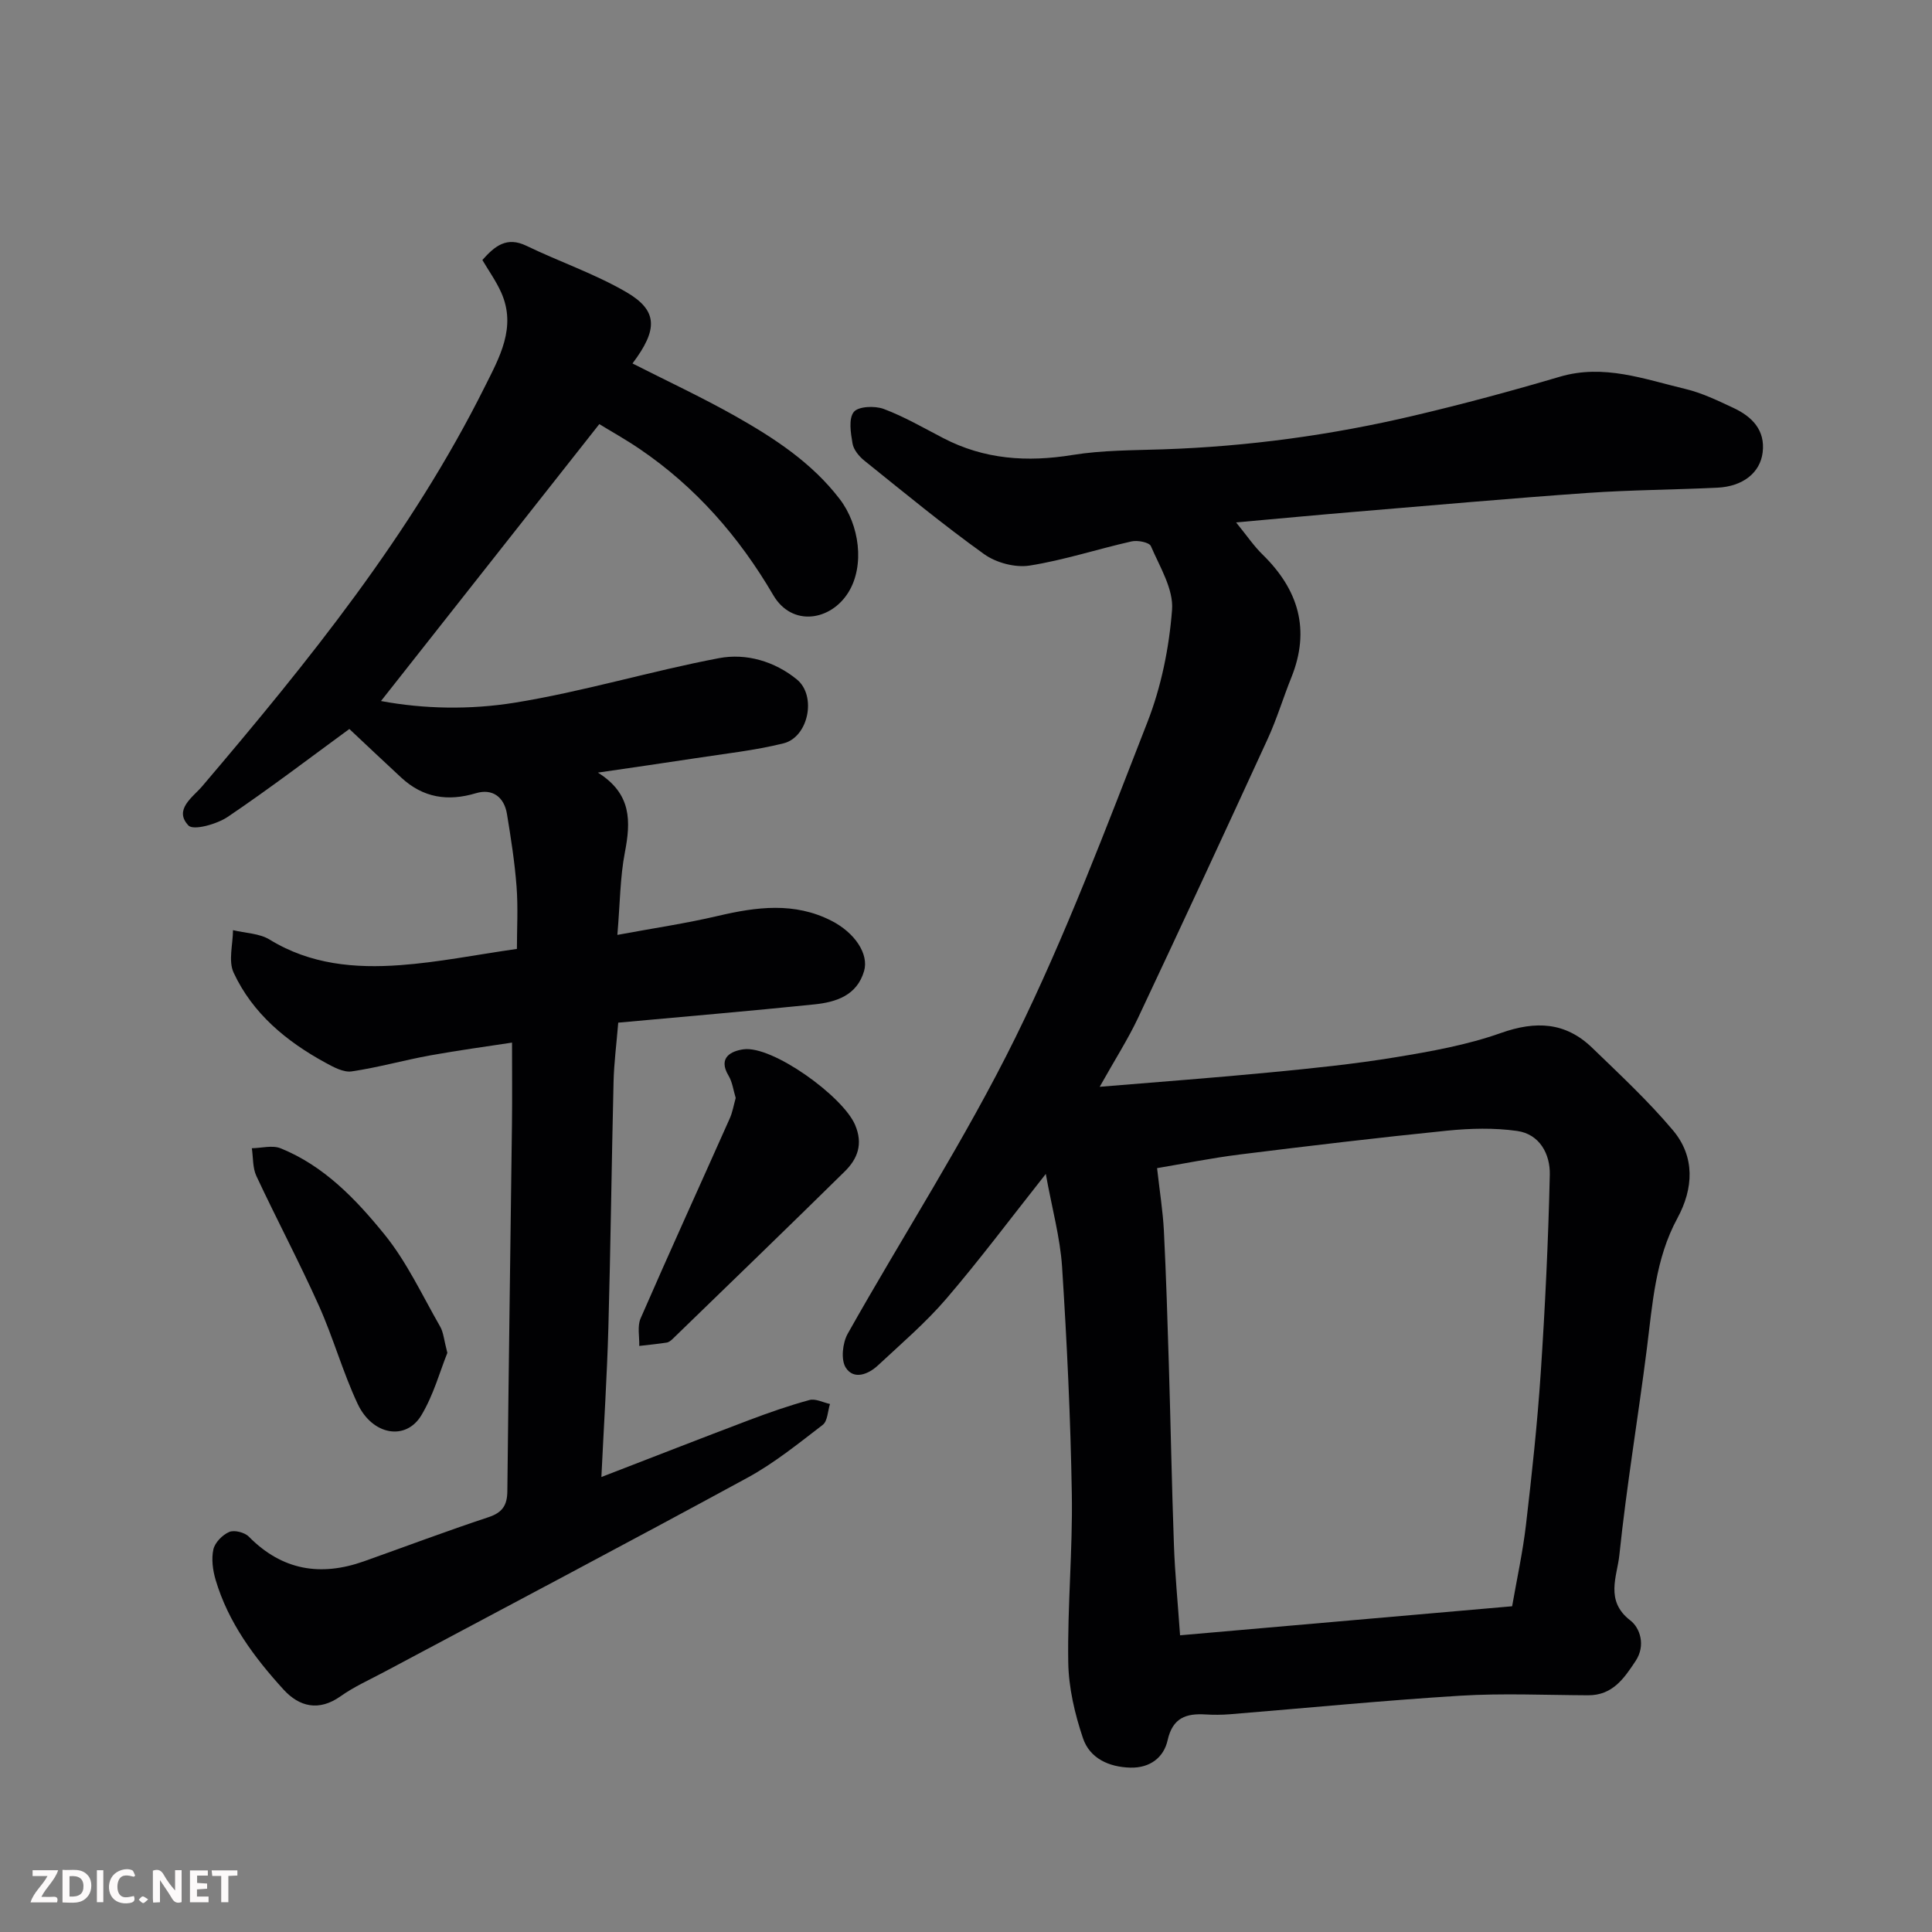
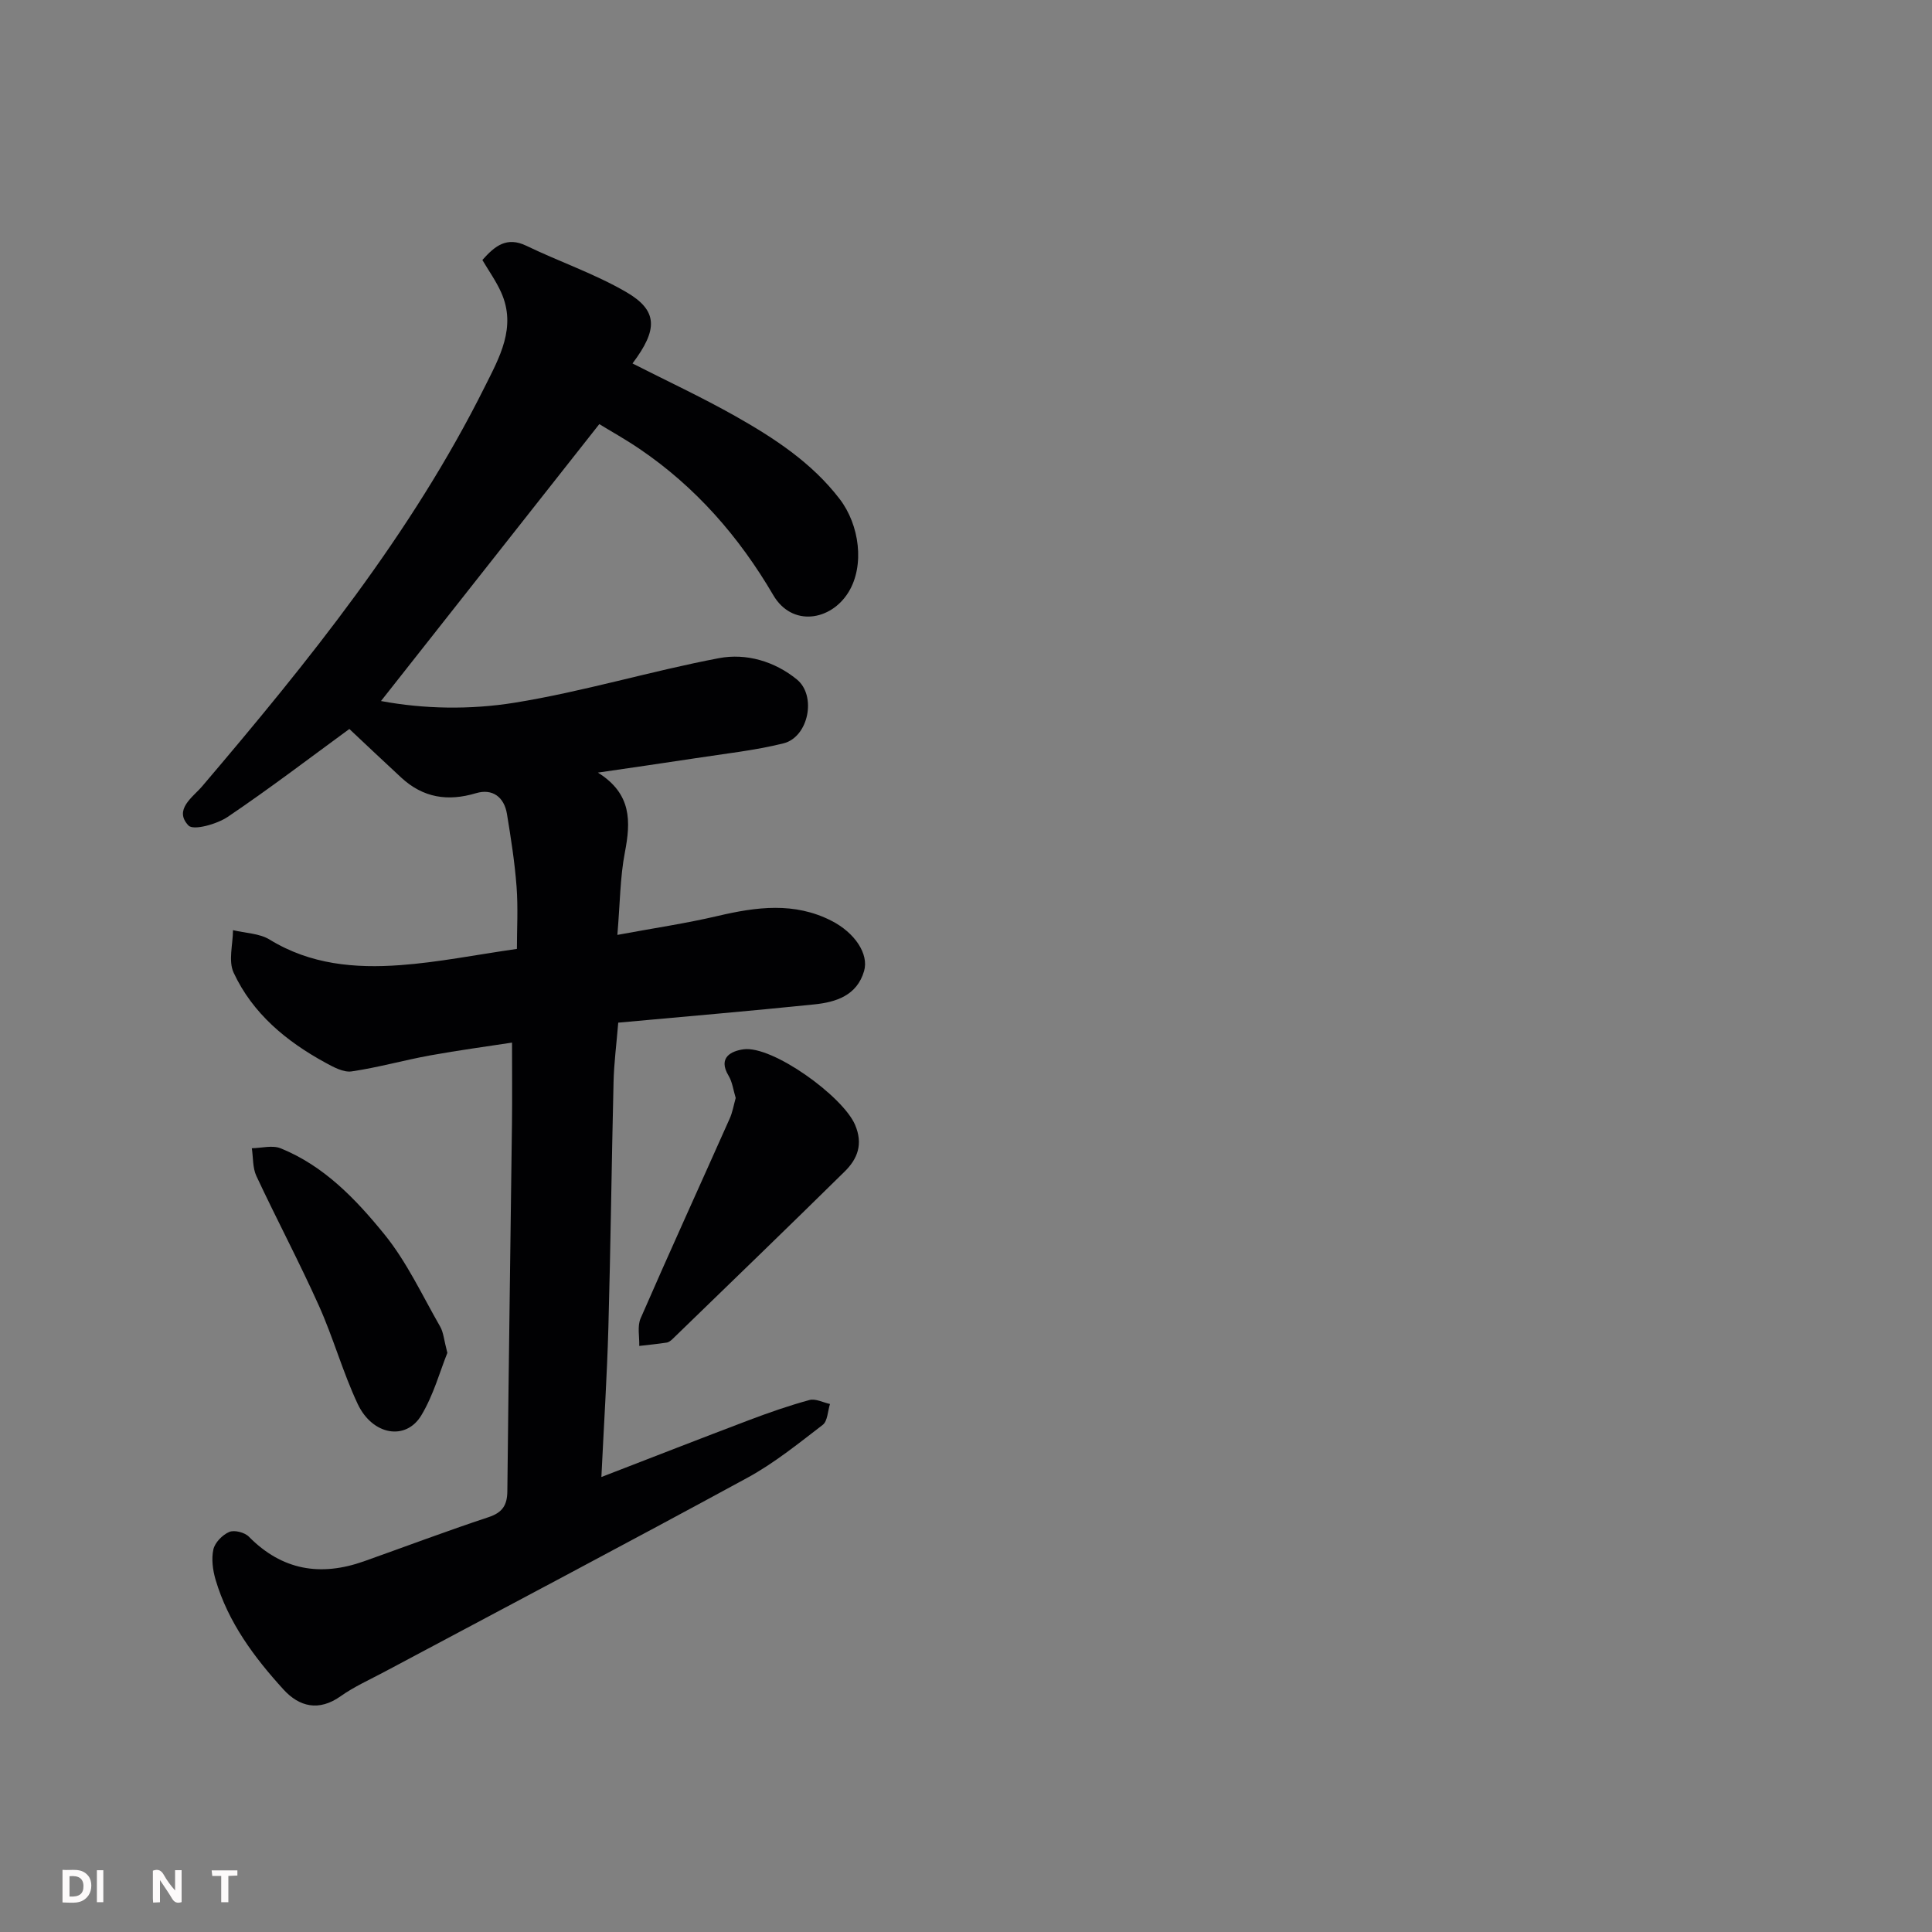
<svg xmlns="http://www.w3.org/2000/svg" enable-background="new 0 0 400 400" viewBox="0 0 400 400">
  <rect x="0" y="0" width="400" height="400" fill="#808080" stroke="none" />
-   <path d="m216.52 243.05c-7.35 9.29-13.7 17.8-20.6 25.84-4.27 4.98-9.33 9.3-14.14 13.79-2.02 1.89-5.03 3.05-6.67.48-1.05-1.64-.67-5.12.4-7.03 11.52-20.47 24.35-40.27 34.71-61.29 10.41-21.13 18.75-43.32 27.33-65.3 2.87-7.34 4.51-15.42 5.11-23.29.33-4.28-2.54-8.89-4.38-13.18-.34-.79-2.74-1.26-3.99-.98-7.07 1.59-14.02 3.89-21.15 5.01-2.98.46-6.91-.59-9.39-2.37-8.51-6.1-16.6-12.78-24.77-19.34-1.1-.88-2.25-2.26-2.47-3.56-.38-2.18-.85-5.15.26-6.54.94-1.17 4.36-1.31 6.2-.62 4.27 1.6 8.26 3.93 12.33 6.04 8.5 4.42 17.36 5.01 26.73 3.49 6.16-1 12.51-.96 18.78-1.17 17.58-.59 34.93-2.96 52.02-7 10.11-2.38 20.15-5.09 30.11-8.03 9.1-2.69 17.48.5 26 2.53 3.44.82 6.73 2.42 9.96 3.93 3.83 1.79 6.6 4.58 6.04 9.2-.52 4.26-4.14 7.06-9.37 7.31-8.93.43-17.88.46-26.79 1.08-16.08 1.13-32.13 2.57-48.2 3.91-7.69.64-15.37 1.37-24.66 2.2 2.26 2.78 3.69 4.91 5.49 6.66 7.42 7.26 9.94 15.56 5.94 25.47-1.7 4.22-3.01 8.61-4.91 12.74-8.85 19.28-17.78 38.53-26.82 57.72-2.08 4.4-4.73 8.54-7.94 14.26 12.47-1.04 23.93-1.88 35.35-2.99 8.64-.83 17.3-1.71 25.86-3.12 7.36-1.21 14.83-2.54 21.83-5.02 7.24-2.57 13.4-2.29 18.93 3.06 5.73 5.54 11.6 11 16.72 17.08 4.61 5.48 4.26 12.04.92 18.19-4.59 8.45-5.15 17.74-6.32 26.97-1.81 14.28-4.21 28.48-5.7 42.79-.45 4.36-3.04 9.45 2.28 13.53 1.98 1.52 3.23 5.14 1.09 8.38-2.42 3.66-4.79 7.13-9.85 7.11-8.83-.04-17.69-.45-26.48.09-15.92.98-31.8 2.55-47.7 3.84-1.66.13-3.34.14-4.99.04-4.04-.25-6.83.67-7.88 5.34-.8 3.59-3.67 5.77-7.7 5.67-4.47-.11-8.42-1.94-9.82-6.09-1.7-5.03-2.97-10.46-3.05-15.73-.18-11.59.93-23.2.74-34.79-.26-15.7-1.01-31.41-2.02-47.09-.4-6.06-2.08-12.06-3.37-19.22zm96.55 89.51c.98-5.63 2.21-11.23 2.87-16.89 1.22-10.44 2.35-20.9 3.05-31.39.91-13.68 1.57-27.39 1.88-41.1.09-4.21-2.08-8.37-6.77-9.03-4.74-.67-9.68-.54-14.47-.06-14.35 1.45-28.68 3.16-42.99 4.94-5.9.74-11.75 1.93-17.08 2.82.55 4.89 1.2 8.91 1.41 12.95.46 9.26.75 18.53 1.03 27.8.38 12.43.6 24.87 1.05 37.3.21 5.9.79 11.78 1.27 18.67 22.85-1.99 45.43-3.97 68.75-6.01z" fill="#010103" />
  <path d="m78.88 145.14c8.93 1.67 18.47 1.82 27.59.36 14.26-2.29 28.2-6.55 42.41-9.24 5.61-1.06 11.49.65 16.1 4.41 4.14 3.38 2.41 11.94-2.76 13.23-5.98 1.49-12.18 2.14-18.29 3.09-6.43.99-12.87 1.9-20.14 2.97 7.04 4.4 6.81 10.14 5.58 16.54-.99 5.14-.99 10.46-1.55 17.06 7.3-1.36 14.13-2.36 20.82-3.93 7.98-1.87 15.81-2.91 23.47.99 4.88 2.48 7.81 6.9 6.79 10.42-1.48 5.08-5.82 6.45-10.31 6.91-13.37 1.38-26.76 2.51-40.59 3.78-.37 4.5-.88 8.38-.97 12.27-.41 16.93-.6 33.87-1.07 50.8-.28 10.09-.93 20.18-1.45 31 10.72-4.14 20.64-8.02 30.6-11.79 4.1-1.55 8.25-3 12.48-4.15 1.25-.34 2.82.51 4.25.82-.47 1.47-.49 3.54-1.5 4.32-5.04 3.87-10.06 7.94-15.61 10.96-24.98 13.59-50.13 26.84-75.22 40.22-3.02 1.61-6.2 3.03-8.98 5-4.52 3.21-8.57 2.19-11.83-1.38-6.07-6.66-11.45-13.89-14.06-22.71-.59-2-.9-4.33-.46-6.31.32-1.42 1.88-3.01 3.29-3.61 1.05-.45 3.19.1 4.05.98 6.88 6.98 14.85 8.29 23.84 5.1 8.59-3.05 17.12-6.27 25.77-9.13 2.89-.95 3.88-2.48 3.91-5.37.27-25.43.64-50.86.96-76.3.06-5.25.01-10.49.01-16.59-5.2.8-11.1 1.59-16.95 2.65-5.44.99-10.79 2.51-16.25 3.31-1.69.25-3.75-.88-5.42-1.79-8.09-4.41-15.08-10.18-19.02-18.65-1.13-2.43-.15-5.84-.13-8.8 2.55.62 5.47.65 7.6 1.96 8.42 5.17 17.66 5.97 27.04 5.28 7.82-.57 15.57-2.13 24.14-3.36 0-4.03.26-8.48-.07-12.88-.38-5.04-1.17-10.07-1.99-15.06-.58-3.53-3.03-5.31-6.4-4.3-5.87 1.76-10.96.95-15.47-3.21-3.63-3.35-7.21-6.75-10.76-10.08-8.06 5.89-16.45 12.3-25.19 18.2-2.24 1.51-7.08 2.86-8.11 1.79-3.14-3.28.92-5.89 2.82-8.12 21.98-25.84 43.27-52.16 58.52-82.73 3.01-6.03 6.62-12.31 3.4-19.51-1.05-2.35-2.58-4.49-3.9-6.73 2.61-2.94 5.06-4.9 9.12-2.94 6.83 3.3 14.12 5.78 20.65 9.57 6.59 3.83 6.62 7.74 1.31 14.79 7.1 3.61 14.29 6.96 21.18 10.84 8.11 4.58 15.92 9.66 21.72 17.23 4.11 5.37 5.21 13.76 1.83 19.27-3.65 5.96-11.7 7.26-15.58.63-7.08-12.1-16.07-22.4-27.7-30.29-2.93-1.99-6.04-3.72-8.32-5.12-15.05 19.08-30.03 38.09-45.2 57.33z" fill="#010103" />
  <path d="m152.32 227.32c-.49-1.58-.68-3.28-1.48-4.61-2.3-3.82.66-5.12 3.08-5.46 5.95-.84 20.56 9.68 23.11 15.63 1.71 3.99.52 7.05-2.15 9.67-11.81 11.63-23.73 23.13-35.63 34.67-.34.33-.79.69-1.24.75-1.88.29-3.77.47-5.66.69.06-1.91-.43-4.05.27-5.68 6.03-13.84 12.3-27.57 18.44-41.36.6-1.31.83-2.77 1.26-4.3z" fill="#010103" />
  <path d="m92.62 280.1c-1.52 3.77-2.85 8.71-5.39 12.93-3.2 5.32-10.12 4.14-13.18-2.37-3.1-6.6-5.05-13.72-8.05-20.38-4.06-9.04-8.72-17.82-12.92-26.8-.79-1.69-.65-3.82-.94-5.75 2-.03 4.26-.68 5.97.02 8.99 3.63 15.59 10.56 21.47 17.8 4.65 5.72 7.83 12.63 11.54 19.09.7 1.19.79 2.76 1.5 5.46z" fill="#010103" />
  <g fill="#fcfafa">
-     <path d="m37.59 393.81c-.92.31-1.52.05-2-.78-.7-1.2-1.52-2.34-2.47-3.78v4.59c-.55.03-.95.05-1.41.07-.03-.37-.06-.64-.06-.91 0-1.91 0-3.81 0-5.7 1.13-.41 1.77-.03 2.29.91.62 1.11 1.38 2.14 2.31 3.19v-4.2h1.35v6.61z" />
+     <path d="m37.59 393.81c-.92.31-1.52.05-2-.78-.7-1.2-1.52-2.34-2.47-3.78v4.59c-.55.03-.95.05-1.41.07-.03-.37-.06-.64-.06-.91 0-1.91 0-3.81 0-5.7 1.13-.41 1.77-.03 2.29.91.62 1.11 1.38 2.14 2.31 3.19v-4.2h1.35v6.61" />
    <path d="m12.94 393.88v-6.75c1.9.19 3.93-.54 5.37 1.29.8 1.01.78 2.88.03 3.97-1.37 1.97-3.4 1.51-5.4 1.49m1.45-1.22c2.04.12 2.92-.58 2.89-2.21-.03-1.51-.98-2.19-2.89-2z" />
-     <path d="m11.81 393.87h-5.49c.68-2.18 2.47-3.48 3.51-5.45h-3.08v-1.21h5.29c-.71 2.13-2.44 3.48-3.47 5.51.86 0 1.63.04 2.39-.01.79-.05 1.14.21.85 1.16" />
-     <path d="m39.33 393.86v-6.61h3.7v1.07h-2.22v1.52c.68.04 1.34.09 2.07.13v1.07c-.72.05-1.38.09-2.1.14v1.48h2.4v1.19h-3.84z" />
-     <path d="m27.71 388.56c-1.15-.3-2.46-.61-3.1.64-.37.73-.41 1.93-.06 2.67.63 1.35 1.99.93 3.17.68.35.94-.01 1.32-.93 1.46-1.62.25-3.05-.27-3.76-1.48-.73-1.24-.6-3.03.31-4.17.88-1.11 2.71-1.7 4-1.16.32.13.44.74.65 1.12-.1.08-.19.16-.28.24" />
    <path d="m49.15 387.24v1.07c-.59.02-1.17.05-1.87.08v5.44h-1.48v-5.44h-1.85c-.05-.4-.08-.73-.13-1.15z" />
    <path d="m20.06 387.21h1.33v6.62h-1.33z" />
-     <path d="m30.68 393.25c-.49.38-.8.79-1.05.76-.32-.05-.6-.45-.9-.7.26-.24.51-.64.8-.67.29-.04.62.3 1.15.61" />
  </g>
</svg>